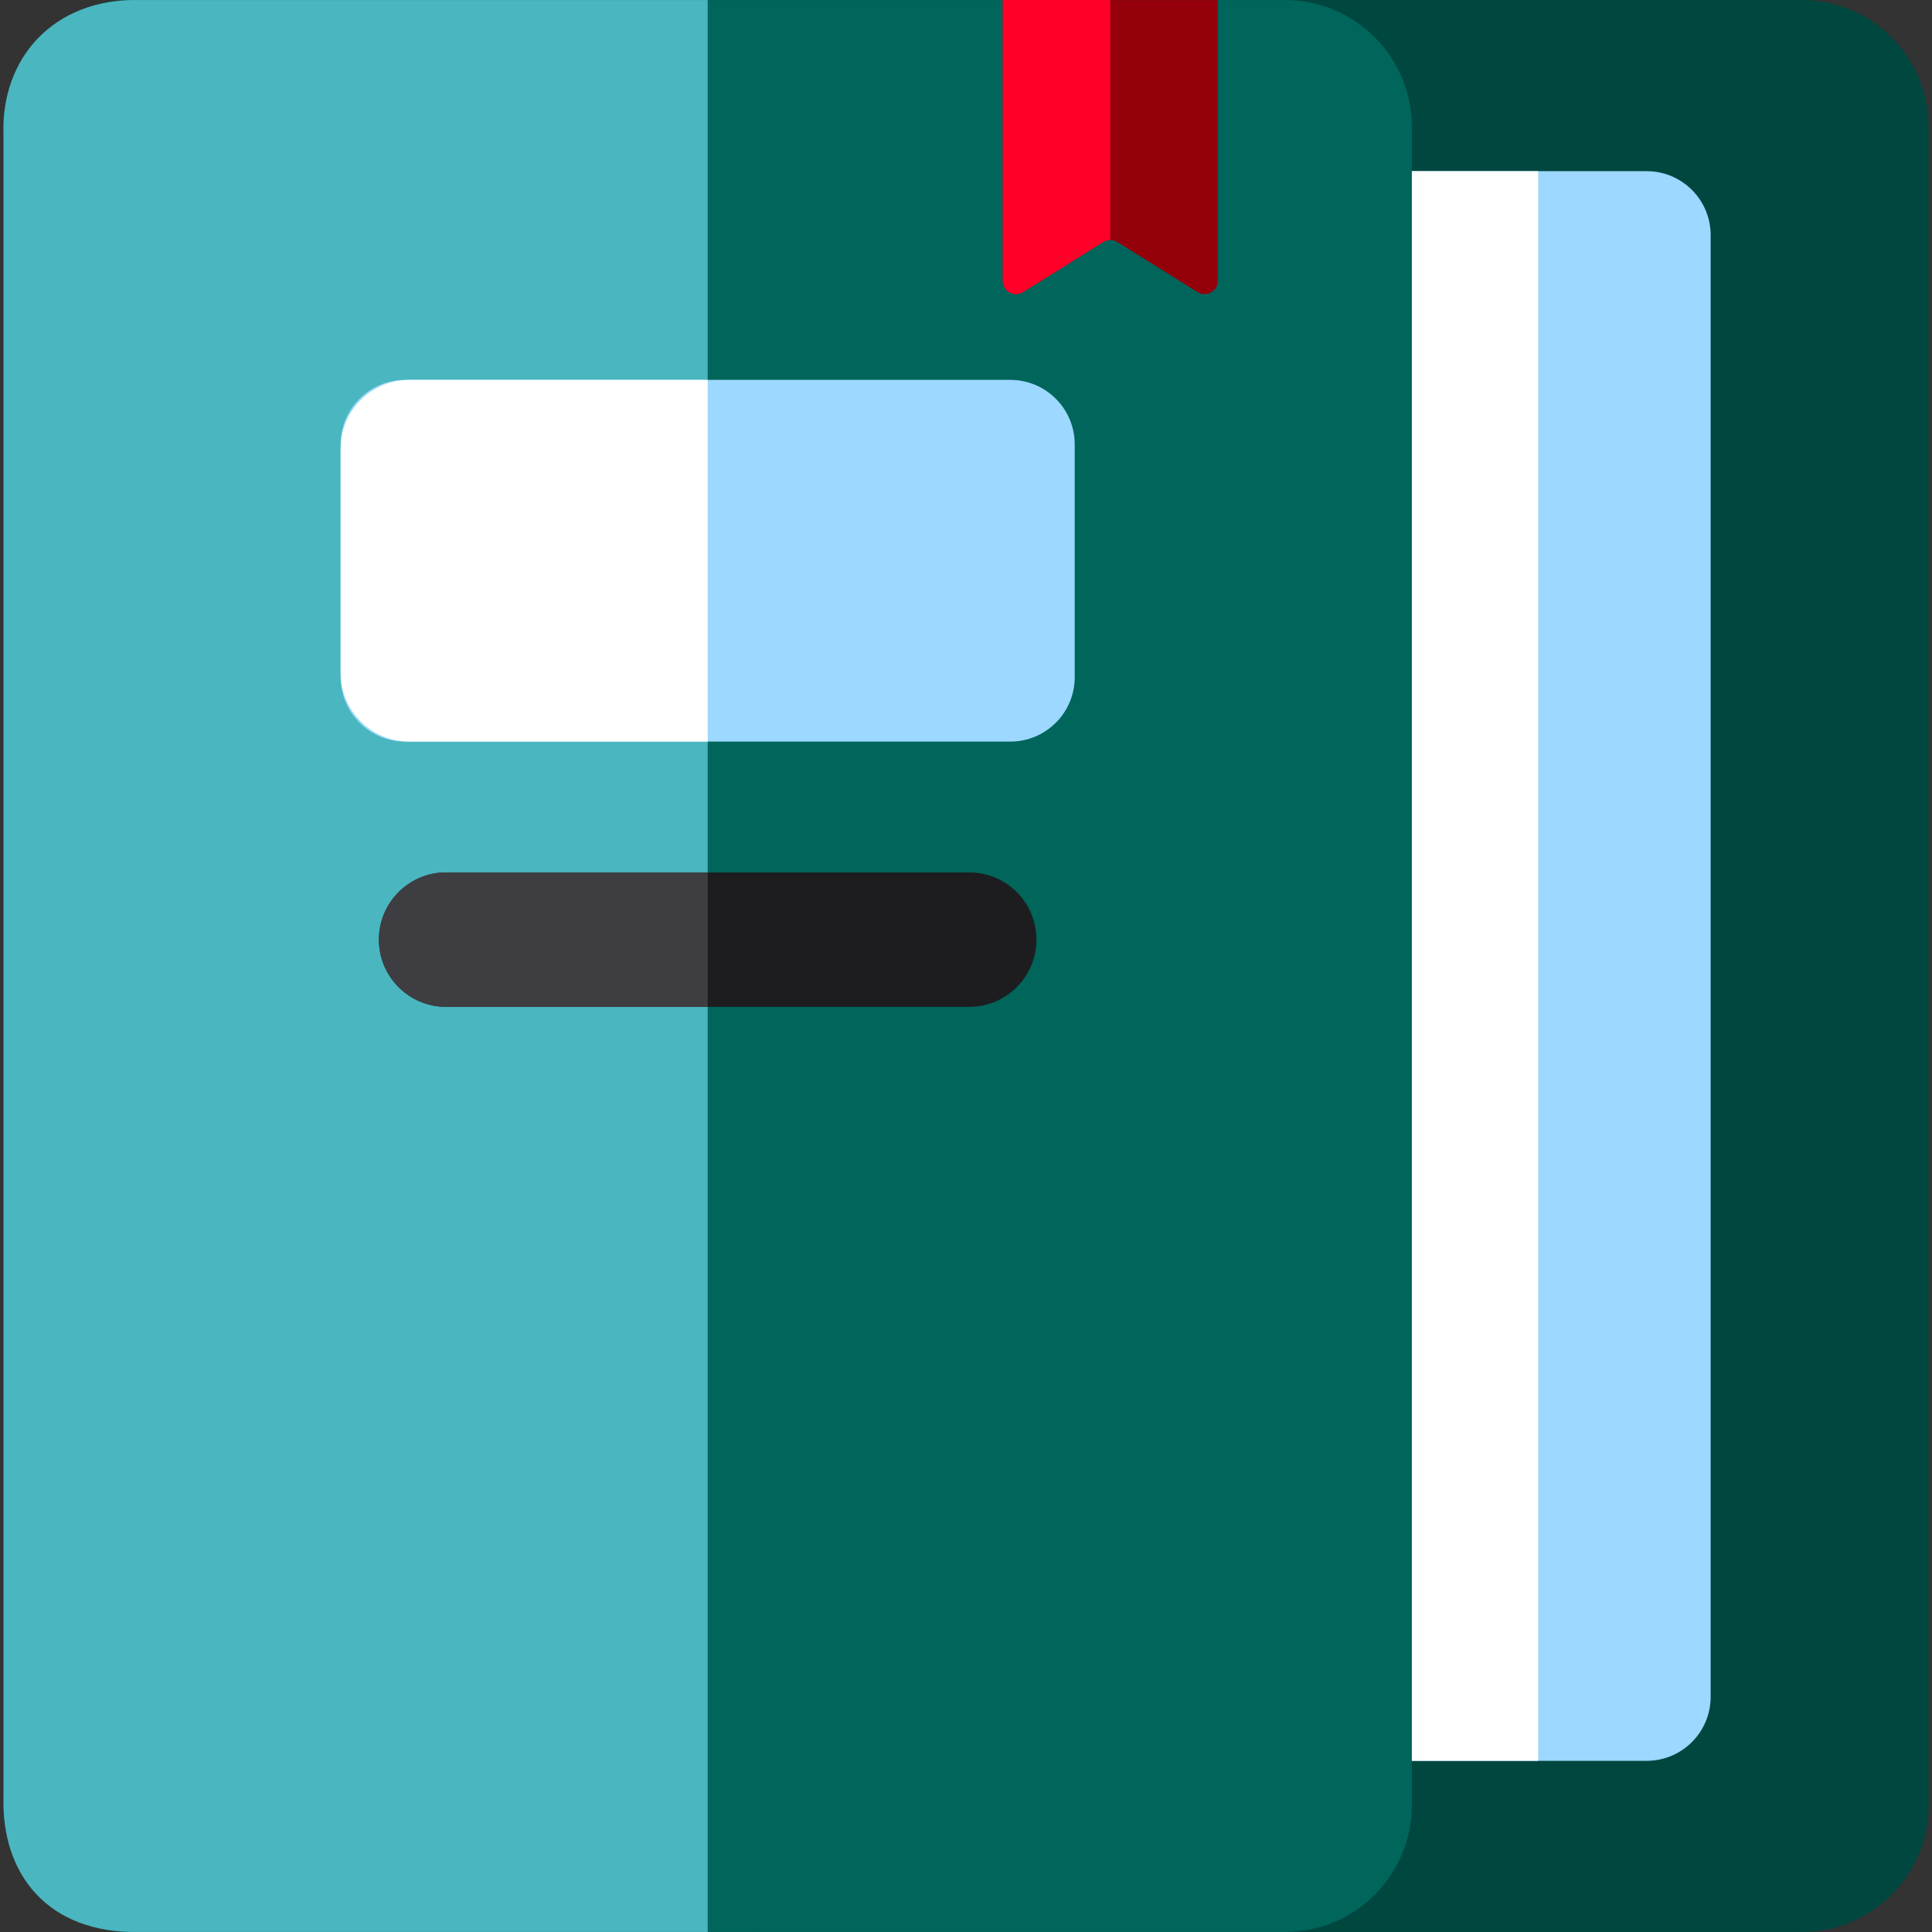
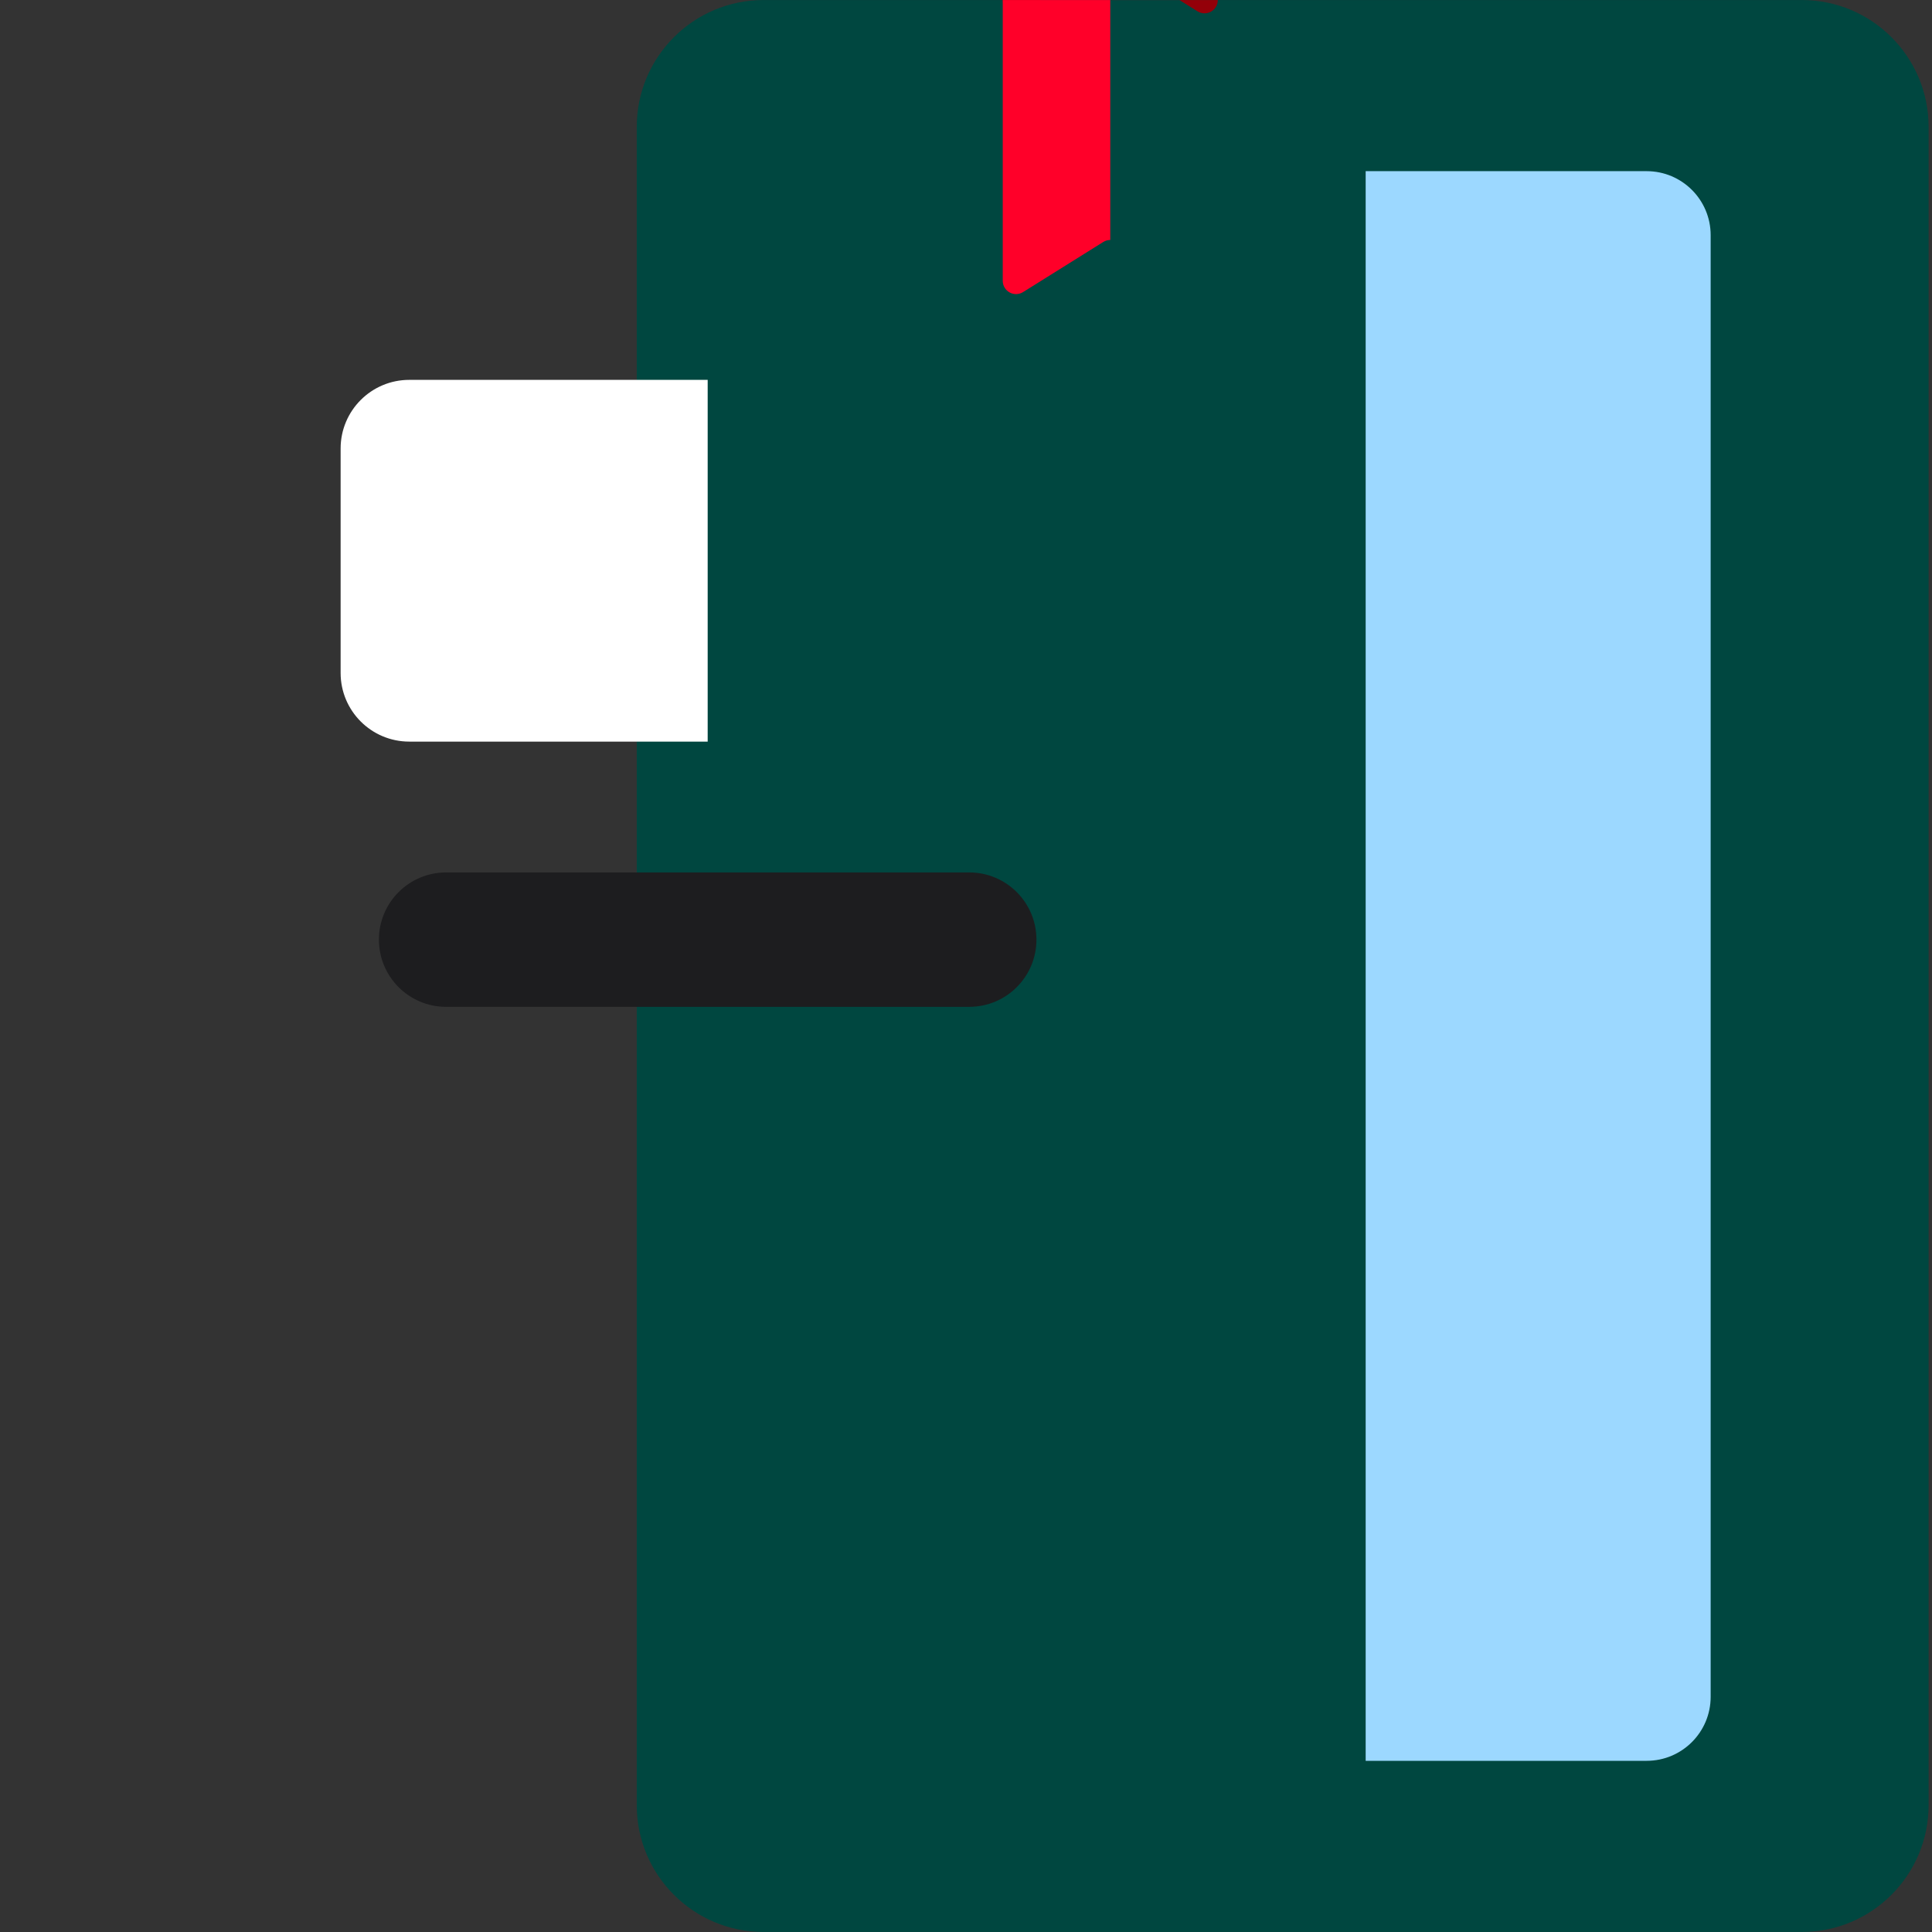
<svg xmlns="http://www.w3.org/2000/svg" version="1.1" id="Layer_1" viewBox="0 0 512 512" xml:space="preserve">
  <rect x="0" y="0" width="512" height="512" fill="#333333" stroke="none" />
  <path style="fill:#004740;" d="M477.477,511.991H202.37c-18.57,0-33.623-15.053-33.623-33.623V33.63  c0-18.57,15.054-33.623,33.623-33.623h275.107c18.57,0,33.623,15.054,33.623,33.623v444.738  C511.1,496.938,496.047,511.991,477.477,511.991z" />
  <path style="fill:#9CD8FF;" d="M436.379,466.637h-74.463V45.361h74.463c9.369,0,16.965,7.596,16.965,16.965v387.346  C453.343,459.041,445.748,466.637,436.379,466.637z" />
-   <rect x="361.916" y="45.361" style="fill:#FFFFFF;" width="45.714" height="421.277" />
-   <path style="fill:#00655B;" d="M340.532,511.991H34.553c-18.57,0-33.623-15.053-33.623-33.623V33.63  c0-18.57,15.054-33.623,33.623-33.623h305.979c18.57,0,33.623,15.054,33.623,33.623v444.738  C374.155,496.938,359.102,511.991,340.532,511.991z" />
-   <path style="fill:#940009;" d="M265.738,0.007v74.407c0,1.28,0.695,2.462,1.816,3.083c1.121,0.621,2.49,0.584,3.576-0.094  l21.238-13.273c1.143-0.714,2.593-0.714,3.735,0l21.238,13.273c1.086,0.679,2.456,0.715,3.576,0.094  c1.121-0.621,1.816-1.801,1.816-3.083V0.007H265.738z" />
-   <path style="fill:#4AB6BF;" d="M187.543,0.007H36.723C14.047-0.37,0.168,15.517,0.93,35.8v440.397  c-0.605,20.486,11.774,36.231,35.793,35.793h150.819V0.007H187.543z" />
-   <path style="fill:#9CD8FF;" d="M267.727,196.533h-160.37c-9.438,0-17.089-7.651-17.089-17.089V117.76  c0-9.438,7.651-17.089,17.089-17.089h160.368c9.438,0,17.089,7.651,17.089,17.089v61.685  C284.816,188.882,277.165,196.533,267.727,196.533z" />
+   <path style="fill:#940009;" d="M265.738,0.007c0,1.28,0.695,2.462,1.816,3.083c1.121,0.621,2.49,0.584,3.576-0.094  l21.238-13.273c1.143-0.714,2.593-0.714,3.735,0l21.238,13.273c1.086,0.679,2.456,0.715,3.576,0.094  c1.121-0.621,1.816-1.801,1.816-3.083V0.007H265.738z" />
  <path style="fill:#FFFFFF;" d="M187.543,100.67h-79.082c-10.047,0-18.193,8.144-18.193,18.193v59.478  c0,10.047,8.146,18.192,18.193,18.192h79.081V100.67H187.543z" />
  <path style="fill:#1D1D1F;" d="M256.858,266.822H118.226c-9.836,0-17.81-7.974-17.81-17.81s7.974-17.81,17.81-17.81h138.632  c9.836,0,17.81,7.974,17.81,17.81C274.669,258.848,266.695,266.822,256.858,266.822z" />
-   <path style="fill:#3E3E42;" d="M187.543,231.201h-69.316c-9.836,0-17.81,7.974-17.81,17.81s7.974,17.81,17.81,17.81h69.316V231.201z  " />
  <path style="fill:#FF0029;" d="M265.738,0.007v74.407c0,1.28,0.695,2.462,1.816,3.083c1.121,0.621,2.49,0.584,3.576-0.094  l21.238-13.273c0.571-0.357,1.219-0.535,1.868-0.535V0.007H265.738z" />
</svg>